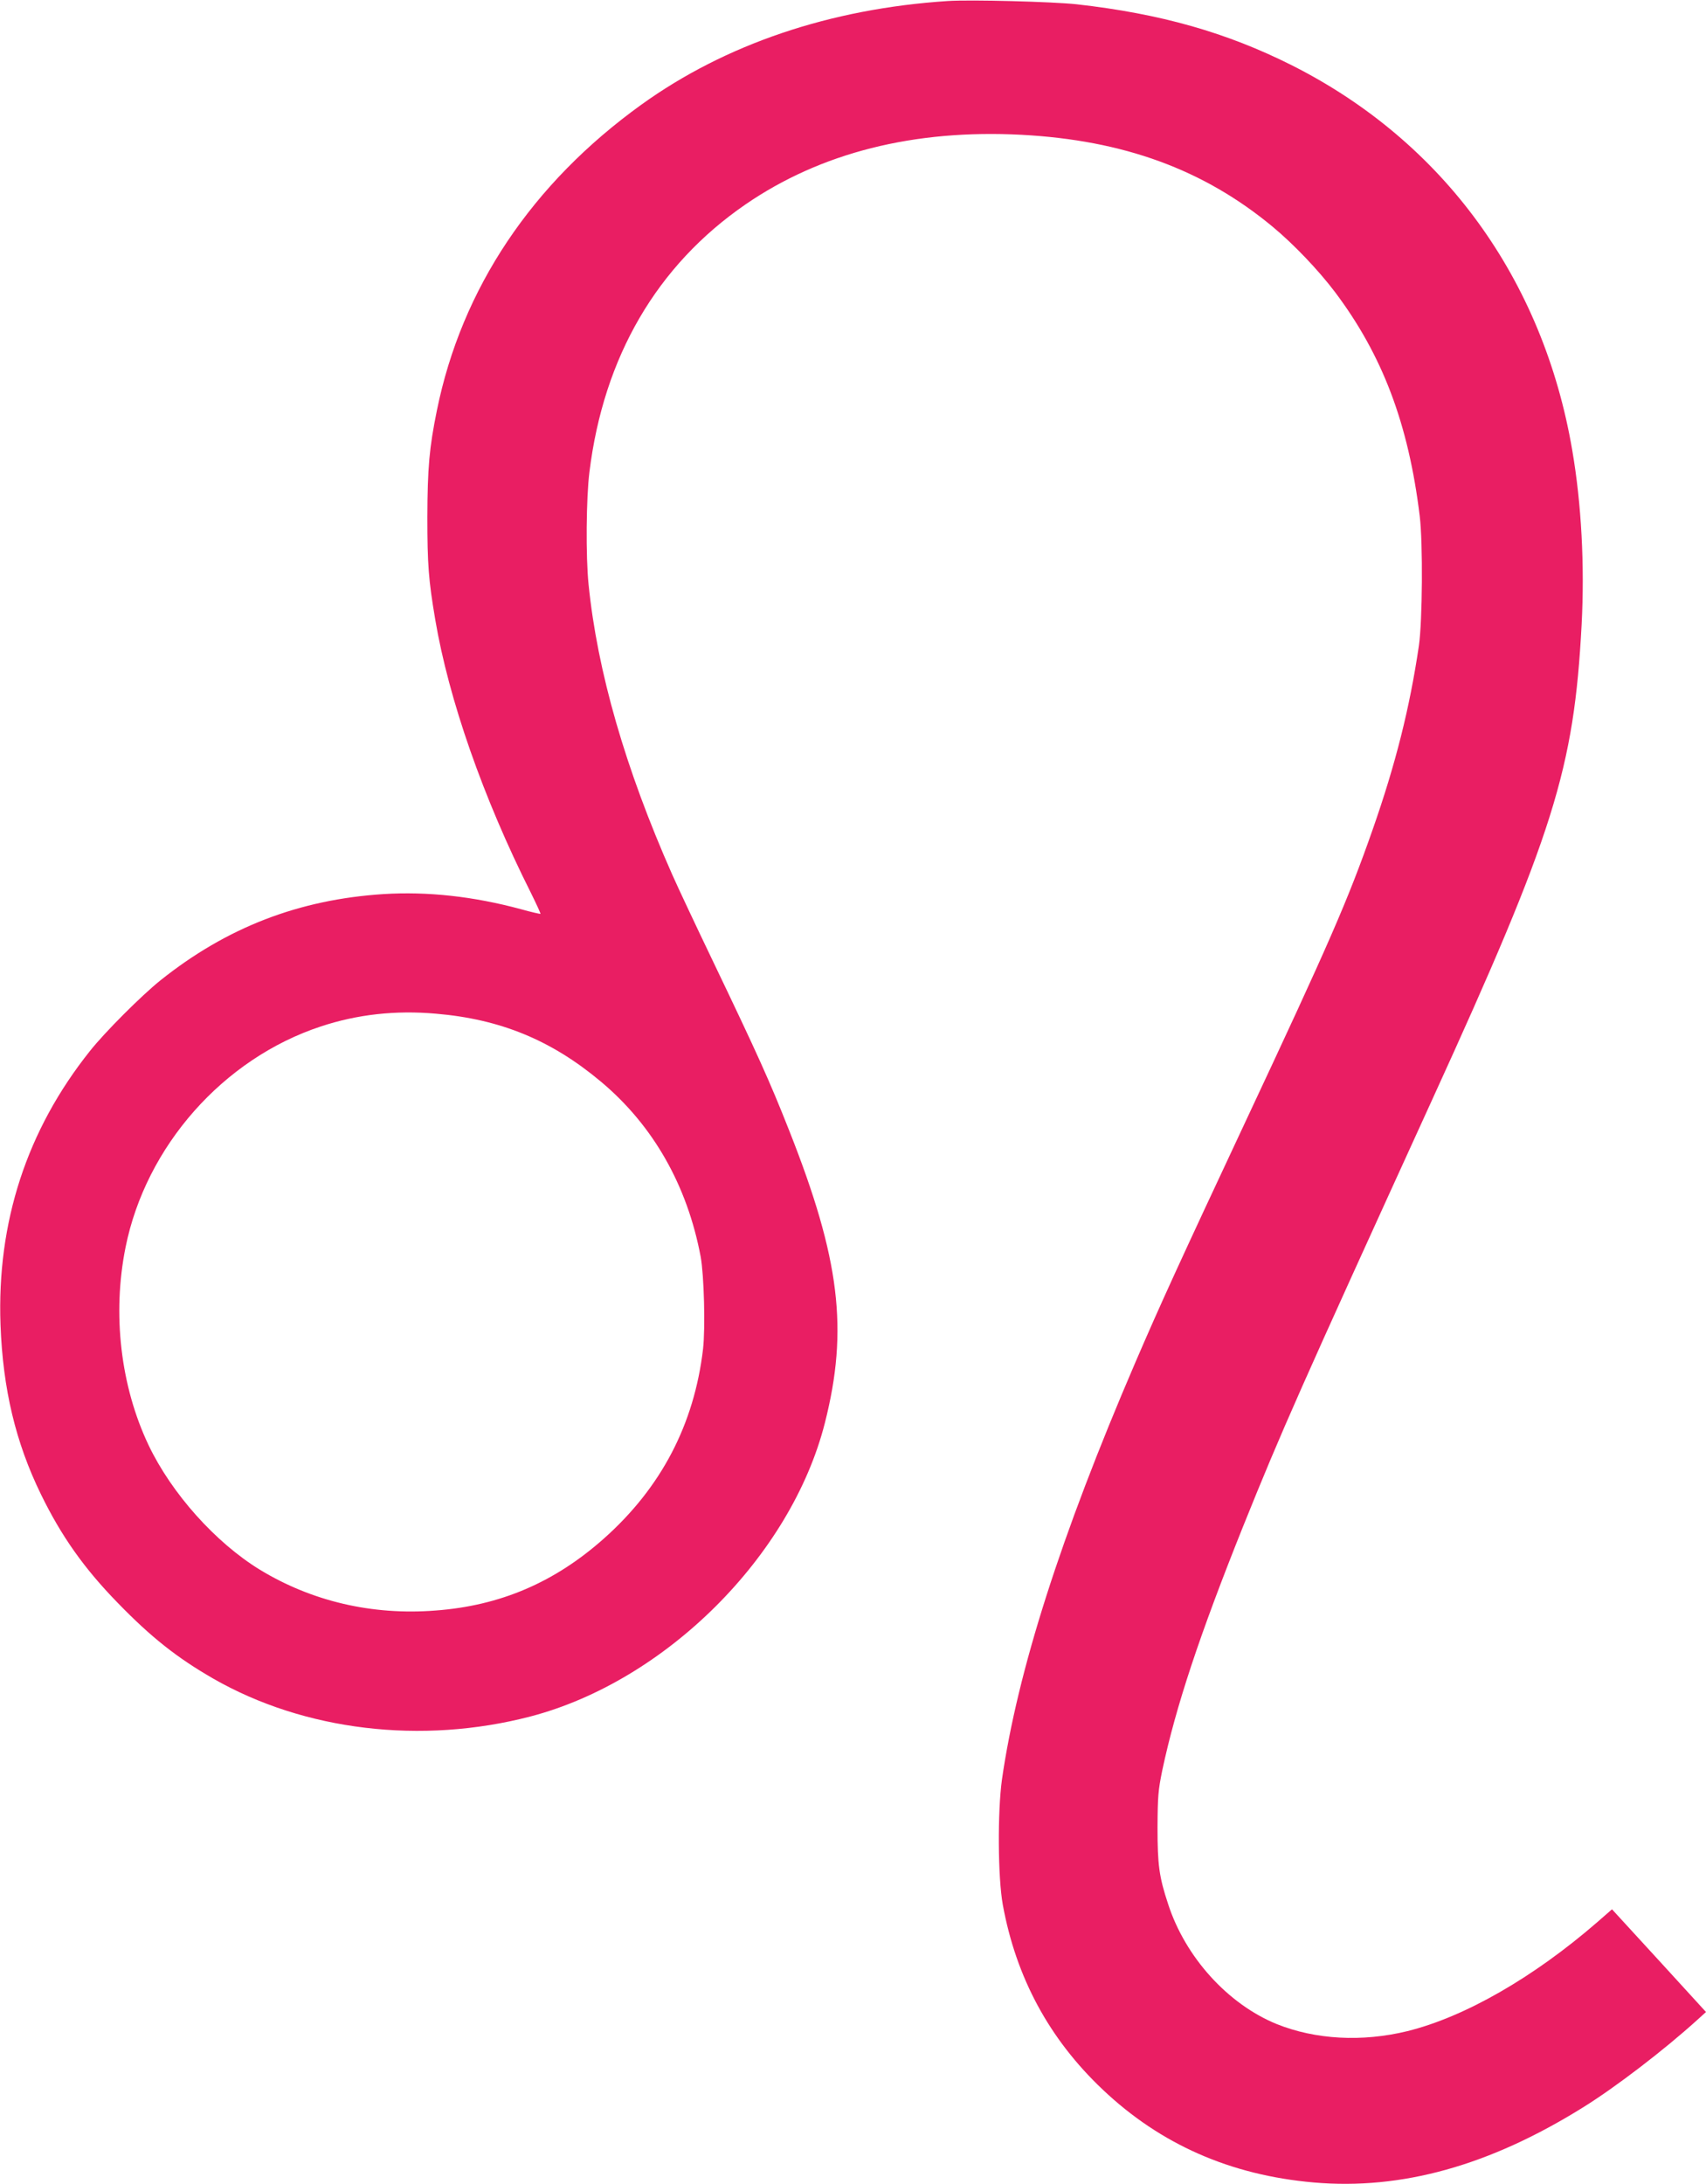
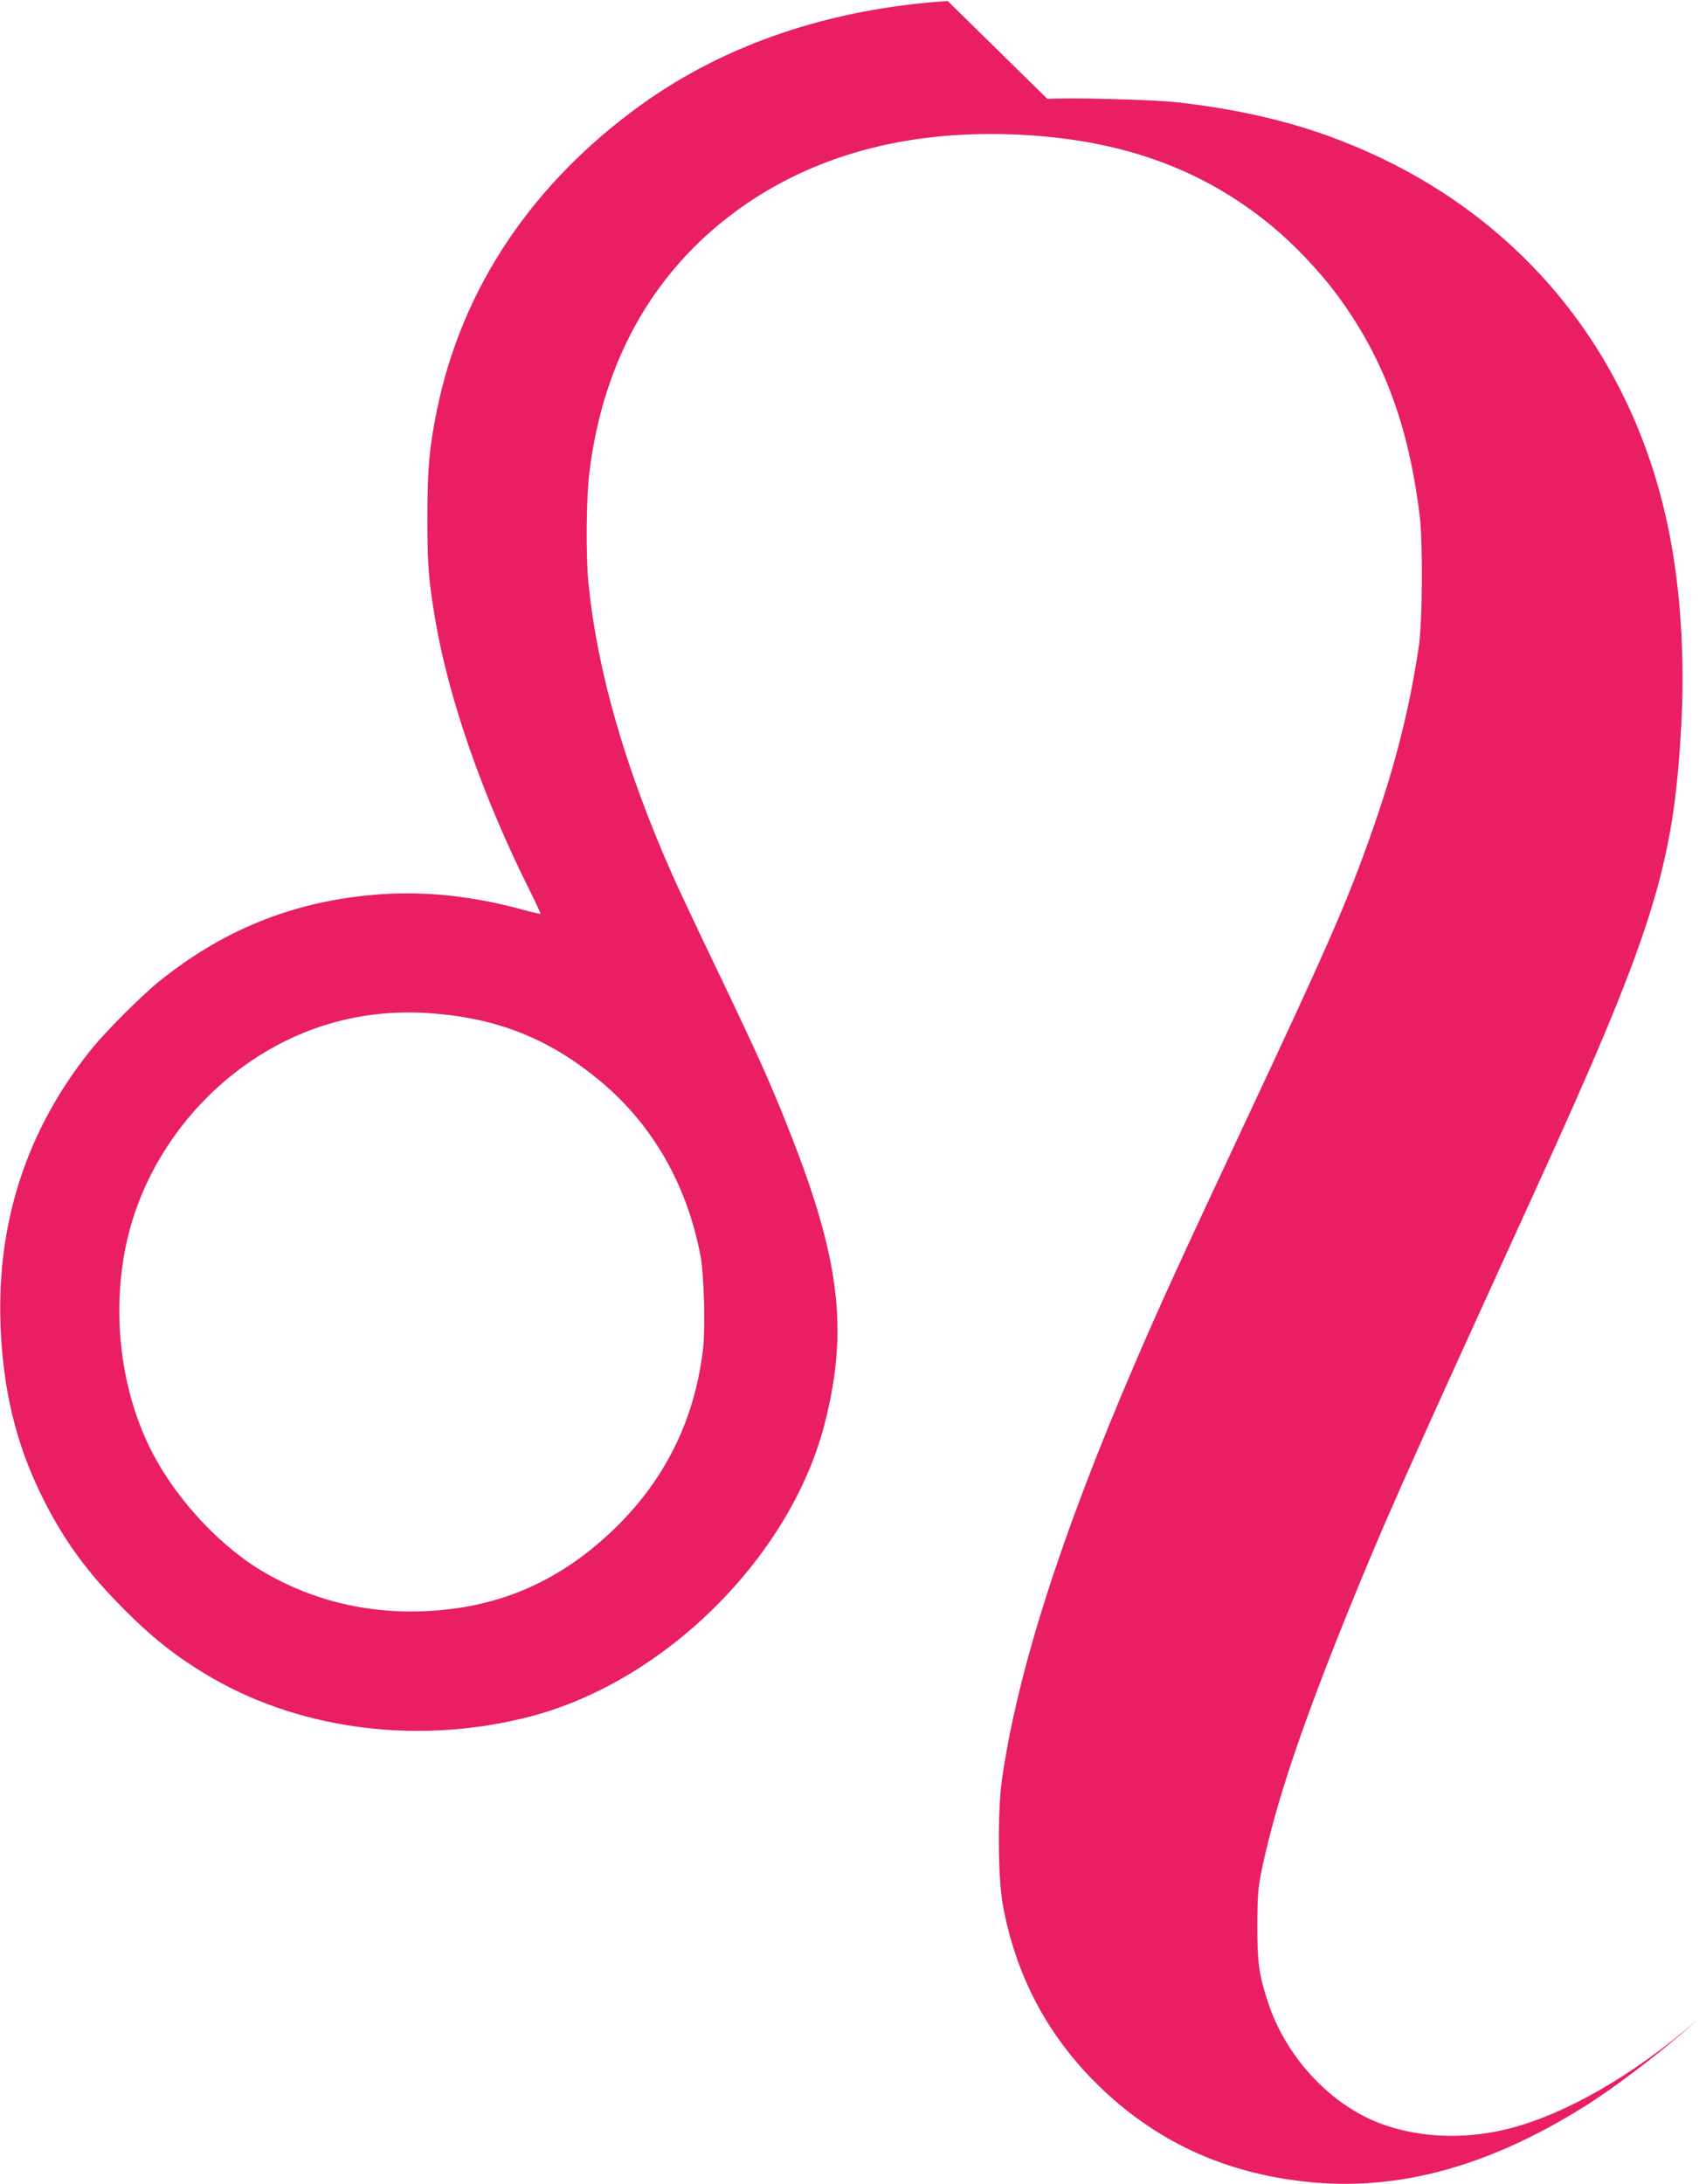
<svg xmlns="http://www.w3.org/2000/svg" version="1.0" width="1000pt" height="1280pt" viewBox="0 0 1000 1280" preserveAspectRatio="xMidYMid meet">
  <g transform="translate(0,1280) scale(0.1,-0.1)" fill="#e91e63" stroke="none">
-     <path d="M5555 12794 c-689 -45 -1303 -253 -1795 -607 -642 -462 -1054 -1078 -1199 -1792 -45 -220 -55 -339 -56 -625 0 -279 7 -369 46 -600 79 -468 281 -1046 560 -1601 33 -67 59 -123 57 -125 -2 -1 -53 10 -113 27 -281 76 -550 105 -807 89 -496 -32 -919 -195 -1308 -506 -110 -88 -327 -305 -413 -414 -370 -464 -546 -1003 -524 -1605 14 -377 89 -690 237 -993 119 -244 252 -433 450 -636 196 -202 348 -322 560 -444 534 -306 1221 -388 1859 -222 792 207 1528 940 1726 1720 139 547 89 961 -209 1714 -114 289 -185 446 -451 1001 -95 198 -201 423 -235 500 -275 621 -439 1192 -490 1700 -17 163 -14 507 5 658 83 676 396 1212 915 1569 441 303 987 441 1618 408 598 -32 1067 -203 1472 -539 123 -102 267 -253 364 -381 279 -370 432 -773 498 -1315 19 -157 16 -614 -5 -760 -54 -365 -136 -692 -272 -1080 -146 -416 -252 -658 -745 -1710 -386 -824 -497 -1066 -645 -1410 -438 -1018 -691 -1812 -782 -2445 -26 -189 -24 -573 5 -733 78 -428 273 -788 586 -1084 339 -321 748 -501 1236 -544 515 -45 1029 98 1576 438 194 120 480 340 671 513 l53 48 -275 301 -276 301 -87 -76 c-375 -325 -777 -555 -1112 -638 -266 -65 -540 -50 -768 42 -285 117 -534 391 -635 703 -53 160 -62 230 -62 449 1 184 4 218 28 335 79 372 218 791 472 1425 230 571 326 787 1110 2505 714 1563 831 1937 876 2785 18 346 -1 707 -55 1021 -171 1004 -756 1808 -1641 2255 -383 193 -773 304 -1265 359 -139 15 -621 28 -755 19z m-3000 -5935 c378 -32 677 -155 967 -398 306 -256 506 -607 585 -1026 20 -110 28 -418 14 -541 -52 -443 -246 -813 -581 -1111 -289 -257 -608 -394 -988 -422 -370 -29 -725 54 -1030 240 -259 159 -516 446 -651 729 -164 345 -214 768 -135 1160 119 592 572 1105 1144 1294 214 71 439 96 675 75z" />
+     <path d="M5555 12794 c-689 -45 -1303 -253 -1795 -607 -642 -462 -1054 -1078 -1199 -1792 -45 -220 -55 -339 -56 -625 0 -279 7 -369 46 -600 79 -468 281 -1046 560 -1601 33 -67 59 -123 57 -125 -2 -1 -53 10 -113 27 -281 76 -550 105 -807 89 -496 -32 -919 -195 -1308 -506 -110 -88 -327 -305 -413 -414 -370 -464 -546 -1003 -524 -1605 14 -377 89 -690 237 -993 119 -244 252 -433 450 -636 196 -202 348 -322 560 -444 534 -306 1221 -388 1859 -222 792 207 1528 940 1726 1720 139 547 89 961 -209 1714 -114 289 -185 446 -451 1001 -95 198 -201 423 -235 500 -275 621 -439 1192 -490 1700 -17 163 -14 507 5 658 83 676 396 1212 915 1569 441 303 987 441 1618 408 598 -32 1067 -203 1472 -539 123 -102 267 -253 364 -381 279 -370 432 -773 498 -1315 19 -157 16 -614 -5 -760 -54 -365 -136 -692 -272 -1080 -146 -416 -252 -658 -745 -1710 -386 -824 -497 -1066 -645 -1410 -438 -1018 -691 -1812 -782 -2445 -26 -189 -24 -573 5 -733 78 -428 273 -788 586 -1084 339 -321 748 -501 1236 -544 515 -45 1029 98 1576 438 194 120 480 340 671 513 c-375 -325 -777 -555 -1112 -638 -266 -65 -540 -50 -768 42 -285 117 -534 391 -635 703 -53 160 -62 230 -62 449 1 184 4 218 28 335 79 372 218 791 472 1425 230 571 326 787 1110 2505 714 1563 831 1937 876 2785 18 346 -1 707 -55 1021 -171 1004 -756 1808 -1641 2255 -383 193 -773 304 -1265 359 -139 15 -621 28 -755 19z m-3000 -5935 c378 -32 677 -155 967 -398 306 -256 506 -607 585 -1026 20 -110 28 -418 14 -541 -52 -443 -246 -813 -581 -1111 -289 -257 -608 -394 -988 -422 -370 -29 -725 54 -1030 240 -259 159 -516 446 -651 729 -164 345 -214 768 -135 1160 119 592 572 1105 1144 1294 214 71 439 96 675 75z" />
  </g>
</svg>